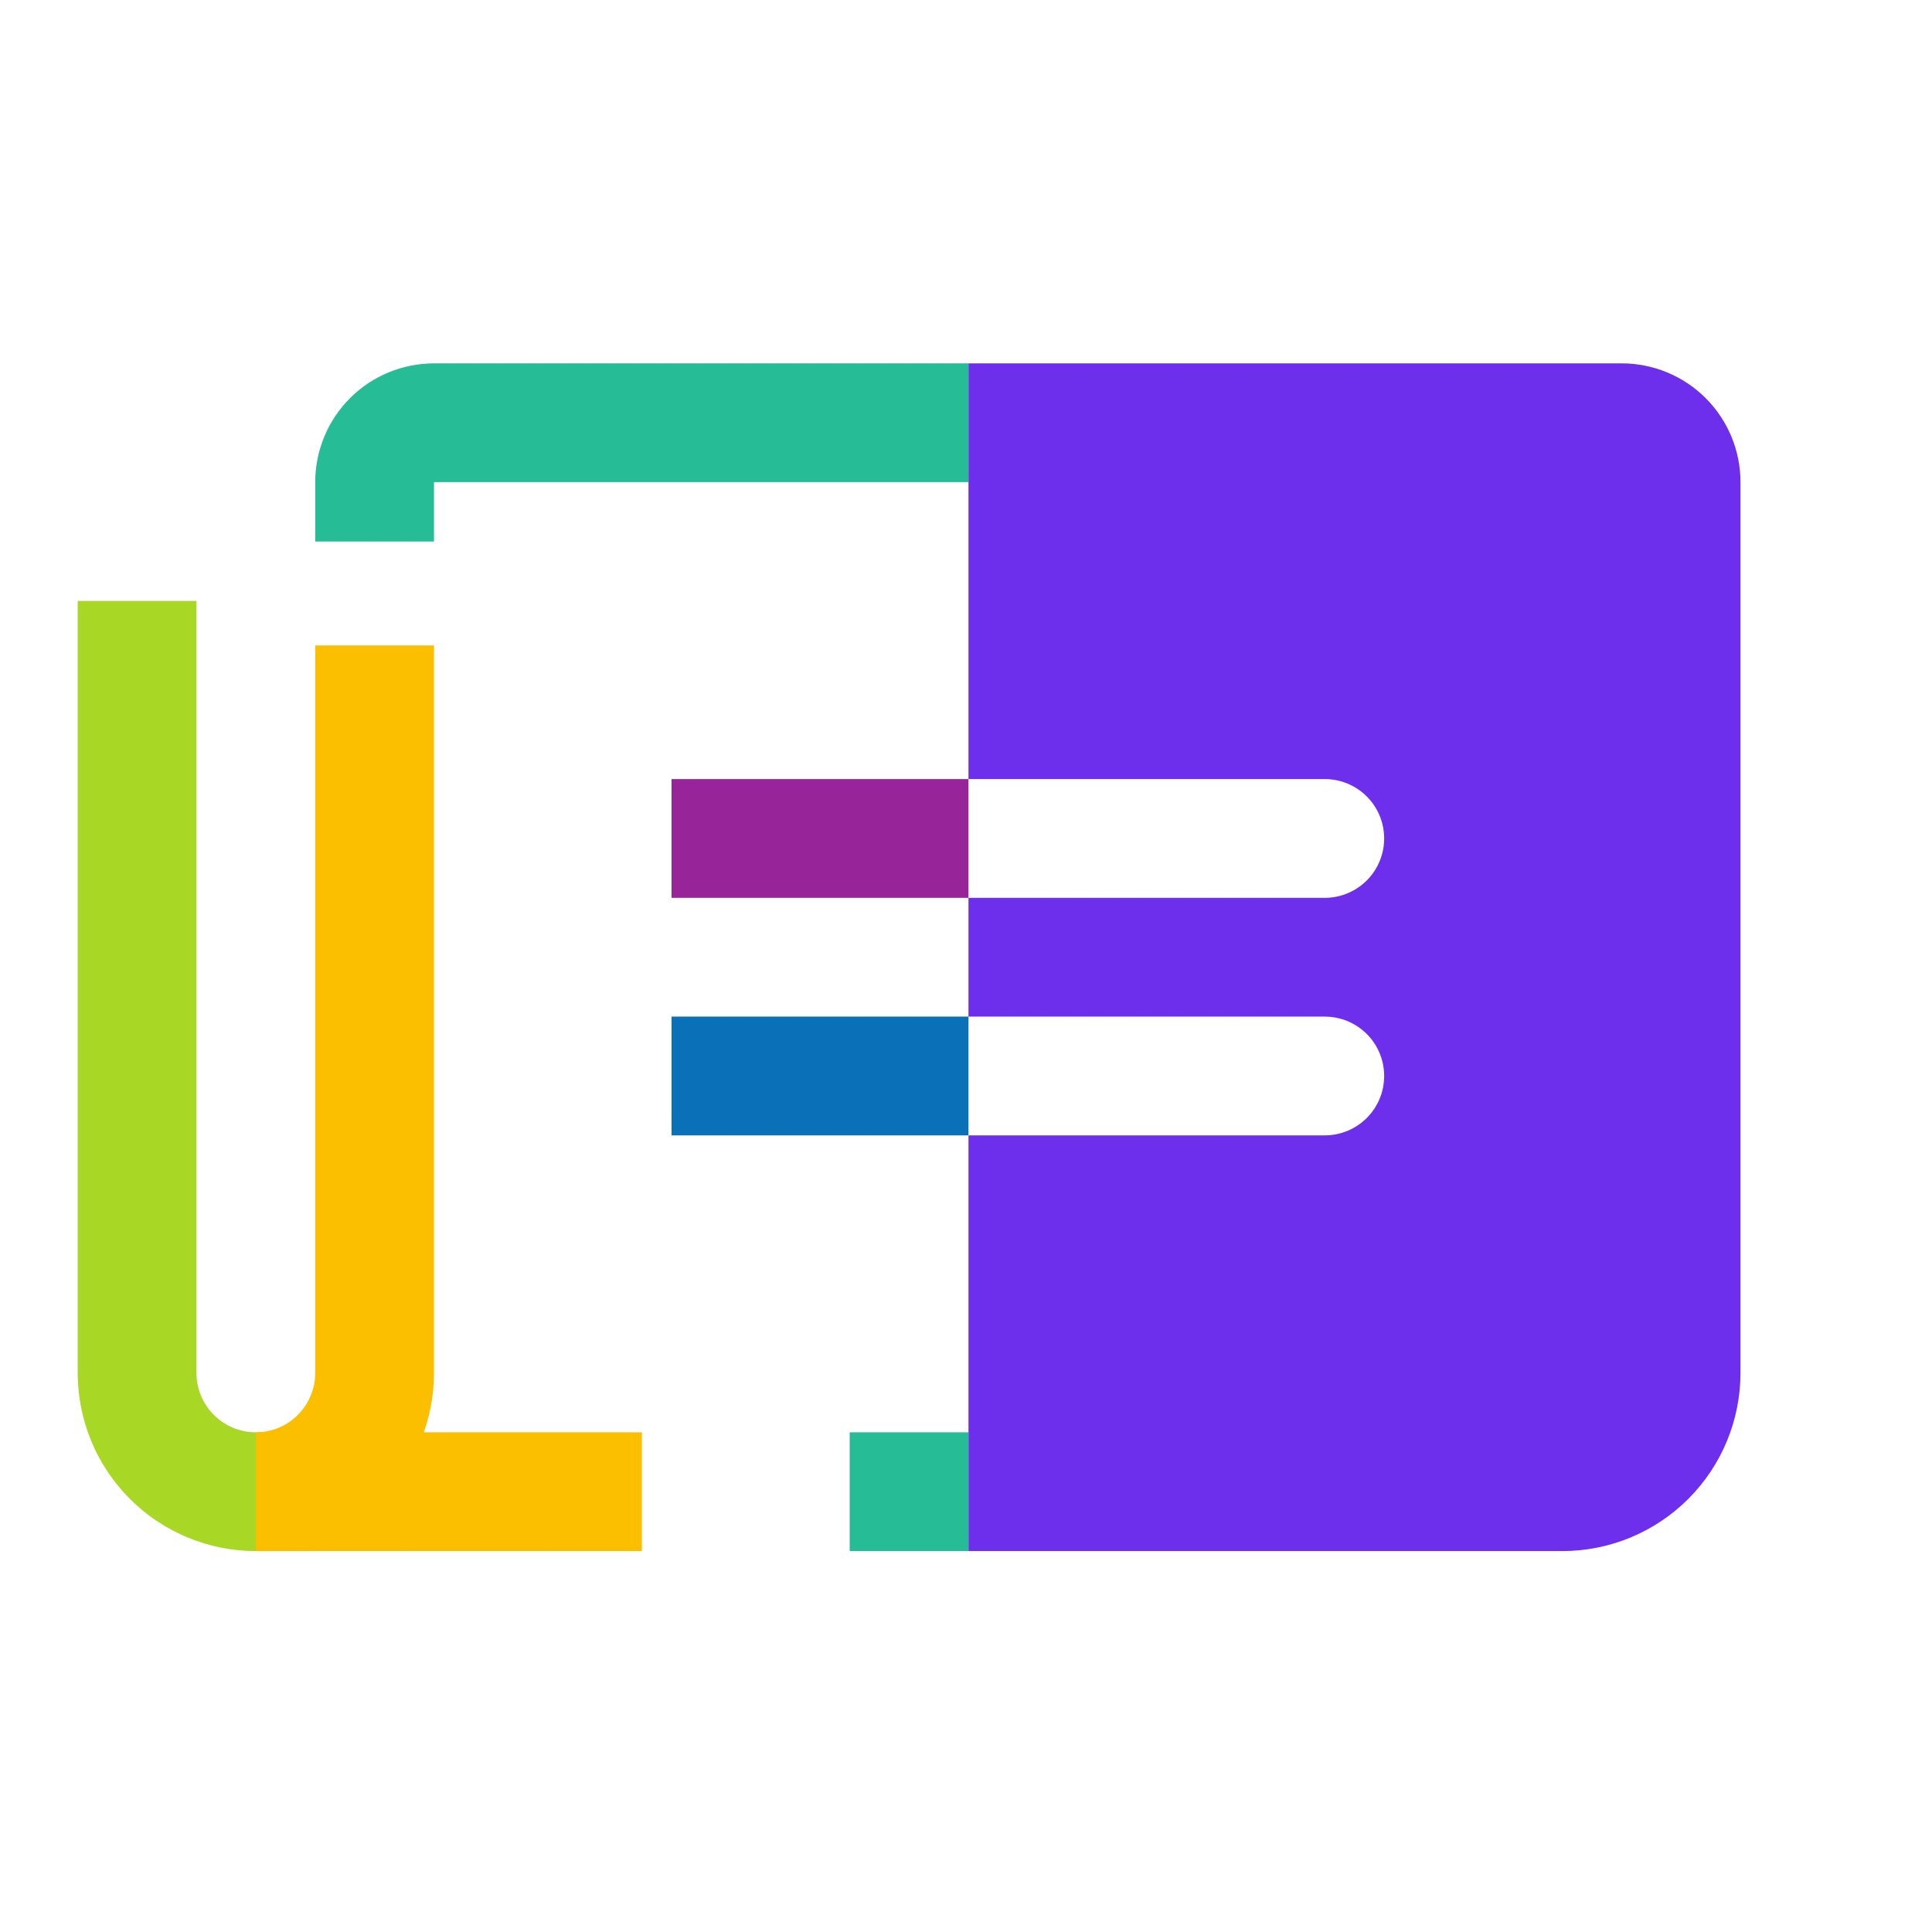
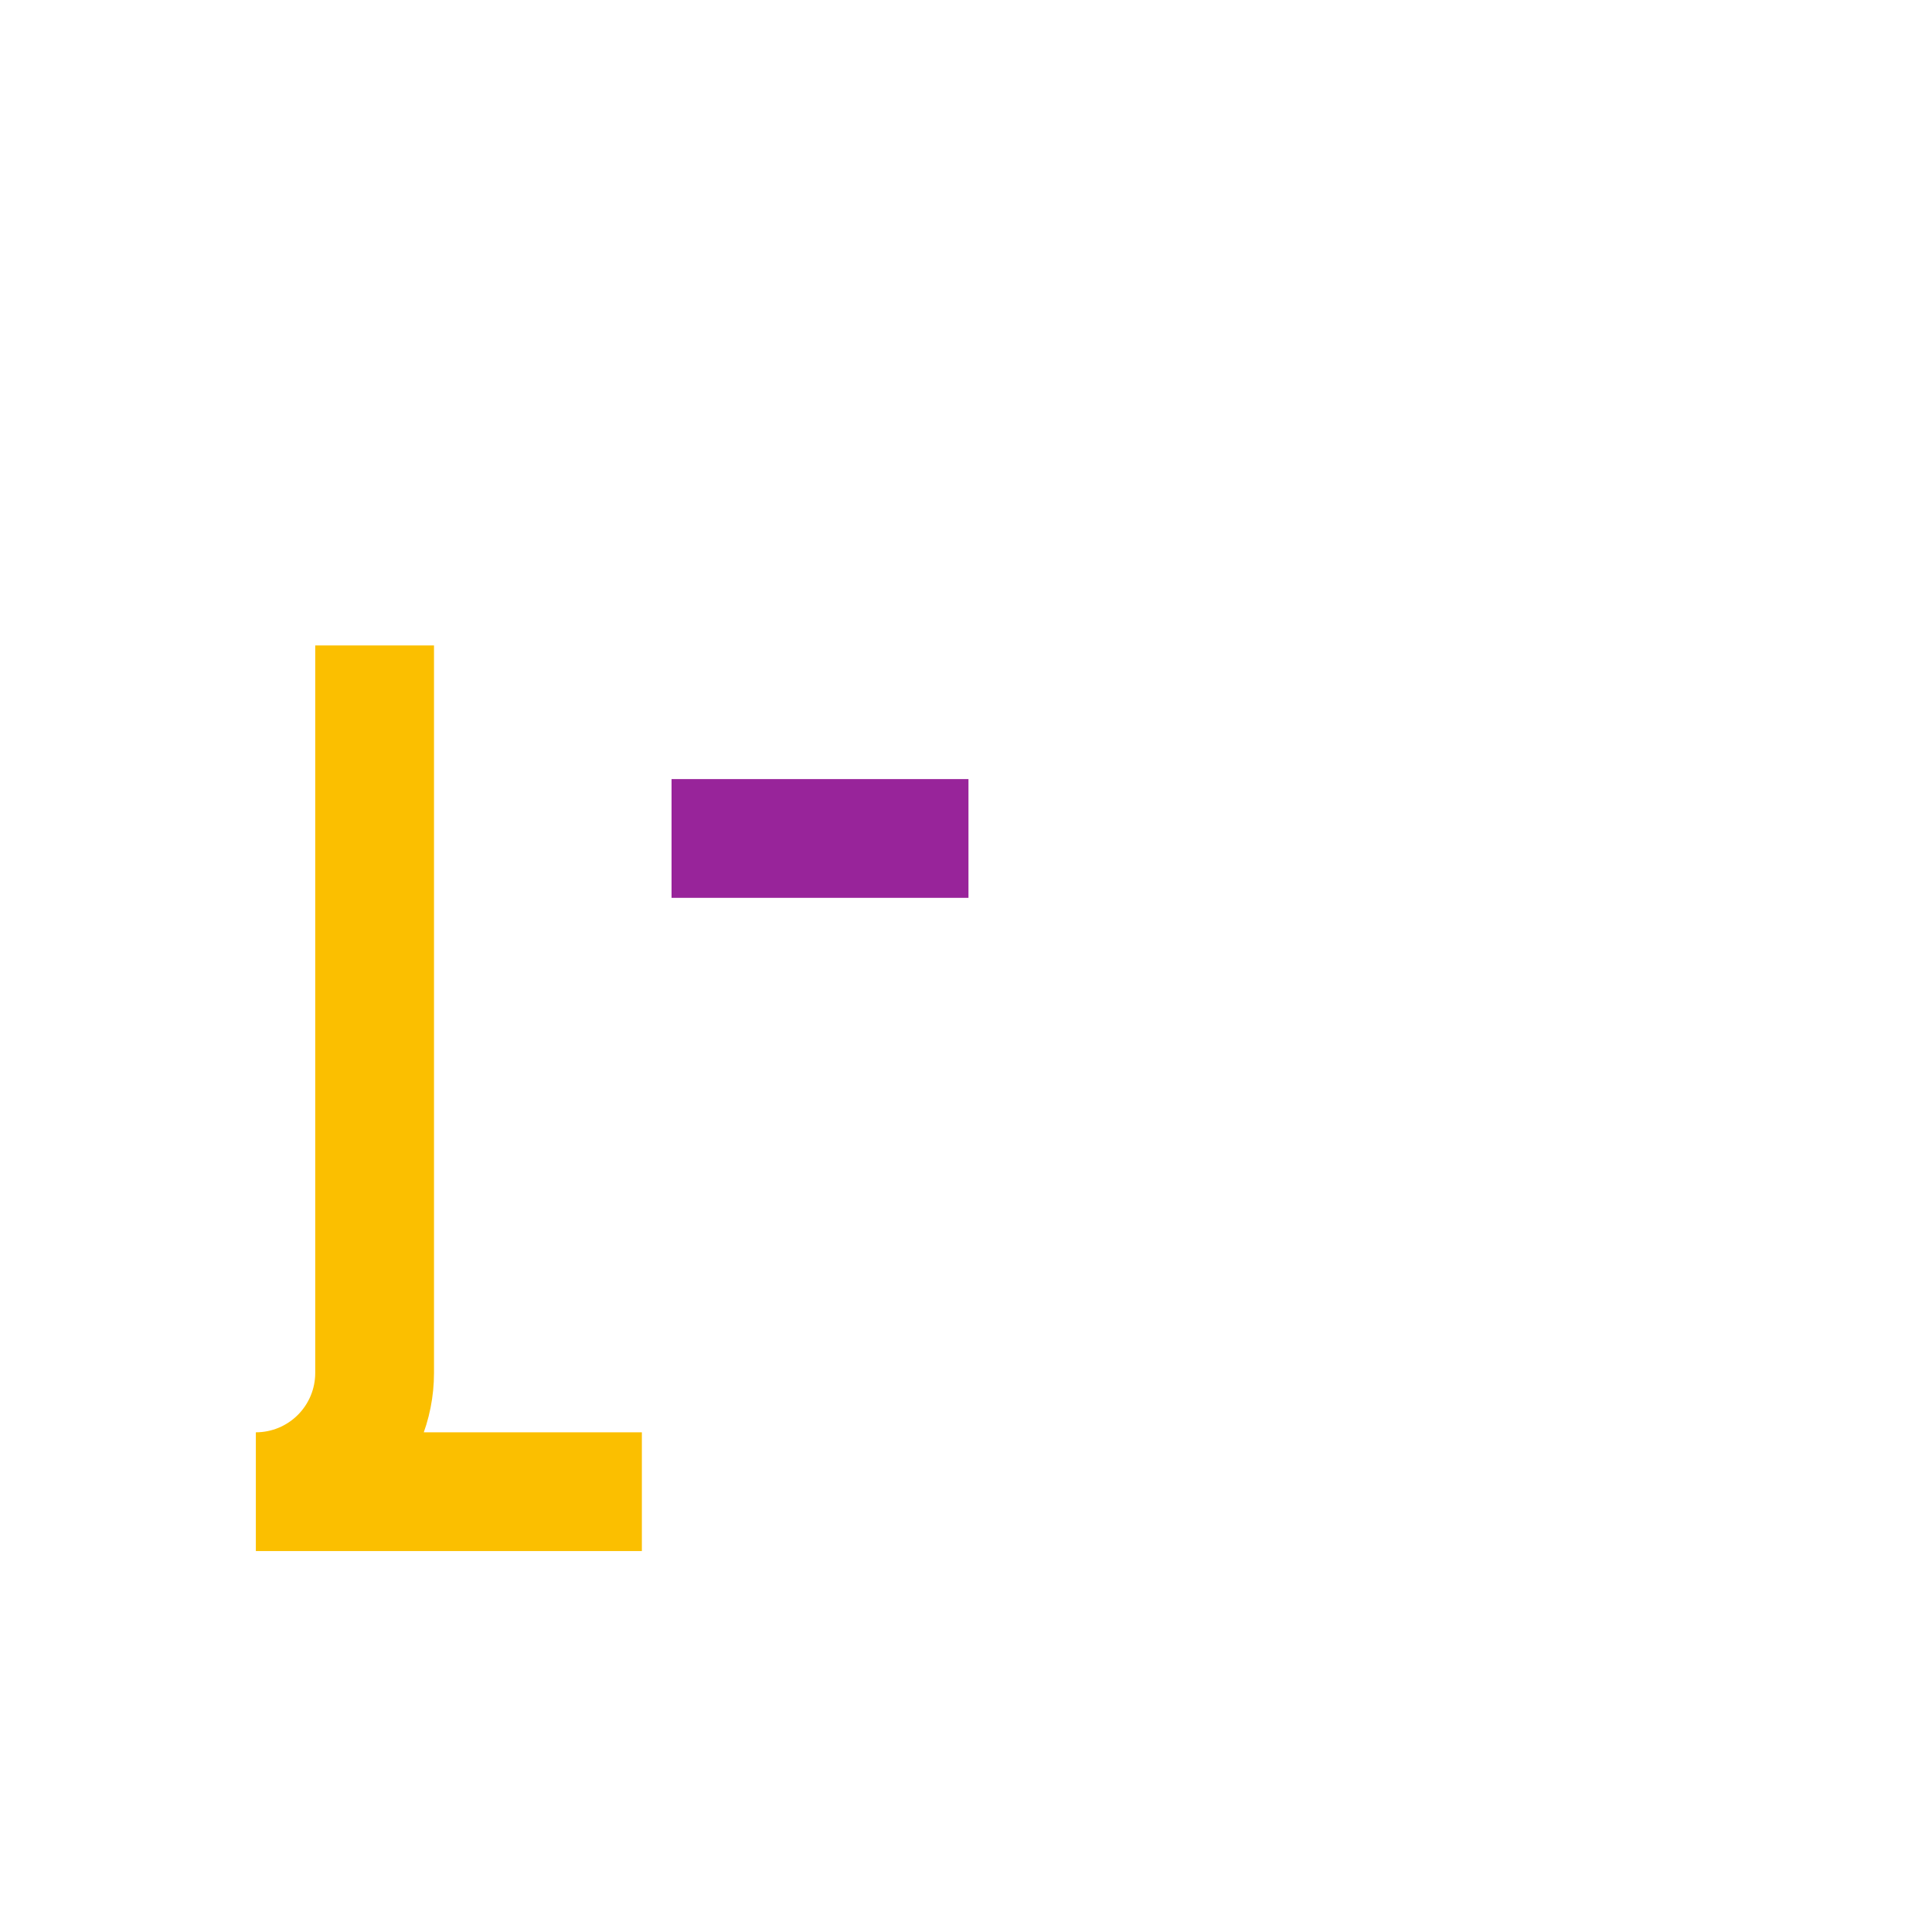
<svg xmlns="http://www.w3.org/2000/svg" width="61" height="61" viewBox="0 0 61 61" fill="none">
  <g clip-path="url(#clip0_243_50720)">
    <path d="M23.078 26.473H41.828" stroke="#98249A" stroke-width="3.75" stroke-linecap="square" stroke-linejoin="round" />
-     <path d="M23.078 33.973H41.828" stroke="#0A70B8" stroke-width="3.75" stroke-linecap="square" stroke-linejoin="round" />
-     <path d="M11.828 15.223C11.828 14.725 12.026 14.248 12.377 13.897C12.729 13.545 13.206 13.348 13.703 13.348H32.453H51.203C51.7 13.348 52.177 13.545 52.529 13.897C52.881 14.248 53.078 14.725 53.078 15.223V43.348C53.078 44.342 52.683 45.296 51.98 45.999C51.276 46.703 50.323 47.098 49.328 47.098H28.703" stroke="#26BC96" stroke-width="3.75" stroke-linecap="square" />
-     <path d="M8.078 47.098C7.084 47.098 6.13 46.703 5.426 45.999C4.723 45.296 4.328 44.342 4.328 43.348V20.848" stroke="#A9D726" stroke-width="3.75" stroke-linecap="square" stroke-linejoin="round" />
    <path d="M18.391 47.098H8.078C9.073 47.098 10.027 46.703 10.73 45.999C11.433 45.296 11.828 44.342 11.828 43.348V29.285V22.254" stroke="#FBBF00" stroke-width="3.75" stroke-linecap="square" />
  </g>
  <g clip-path="url(#clip1_243_50720)">
-     <path d="M51.203 11.473H13.703C12.709 11.473 11.755 11.868 11.052 12.571C10.348 13.274 9.953 14.228 9.953 15.223V43.348C9.953 43.845 9.756 44.322 9.404 44.673C9.052 45.025 8.575 45.223 8.078 45.223C7.581 45.223 7.104 45.025 6.752 44.673C6.401 44.322 6.203 43.845 6.203 43.348V20.848C6.203 20.35 6.006 19.873 5.654 19.522C5.302 19.17 4.825 18.973 4.328 18.973C3.831 18.973 3.354 19.17 3.002 19.522C2.651 19.873 2.453 20.35 2.453 20.848V43.373C2.46 44.861 3.056 46.285 4.11 47.334C5.164 48.384 6.591 48.973 8.078 48.973H49.328C50.82 48.973 52.251 48.38 53.306 47.325C54.361 46.27 54.953 44.84 54.953 43.348V15.223C54.953 14.228 54.558 13.274 53.855 12.571C53.151 11.868 52.198 11.473 51.203 11.473ZM41.828 35.848H23.078C22.581 35.848 22.104 35.65 21.752 35.298C21.401 34.947 21.203 34.47 21.203 33.973C21.203 33.475 21.401 32.998 21.752 32.647C22.104 32.295 22.581 32.098 23.078 32.098H41.828C42.325 32.098 42.802 32.295 43.154 32.647C43.506 32.998 43.703 33.475 43.703 33.973C43.703 34.47 43.506 34.947 43.154 35.298C42.802 35.65 42.325 35.848 41.828 35.848ZM41.828 28.348H23.078C22.581 28.348 22.104 28.15 21.752 27.799C21.401 27.447 21.203 26.97 21.203 26.473C21.203 25.975 21.401 25.498 21.752 25.147C22.104 24.795 22.581 24.598 23.078 24.598H41.828C42.325 24.598 42.802 24.795 43.154 25.147C43.506 25.498 43.703 25.975 43.703 26.473C43.703 26.97 43.506 27.447 43.154 27.799C42.802 28.15 42.325 28.348 41.828 28.348Z" fill="#6D2FEC" />
-   </g>
+     </g>
  <defs>
    <clipPath id="clip0_243_50720">
      <rect width="30" height="60" fill="white" transform="translate(0.578 0.223)" />
    </clipPath>
    <clipPath id="clip1_243_50720">
-       <rect width="30" height="60" fill="white" transform="translate(30.578 0.223)" />
-     </clipPath>
+       </clipPath>
  </defs>
</svg>